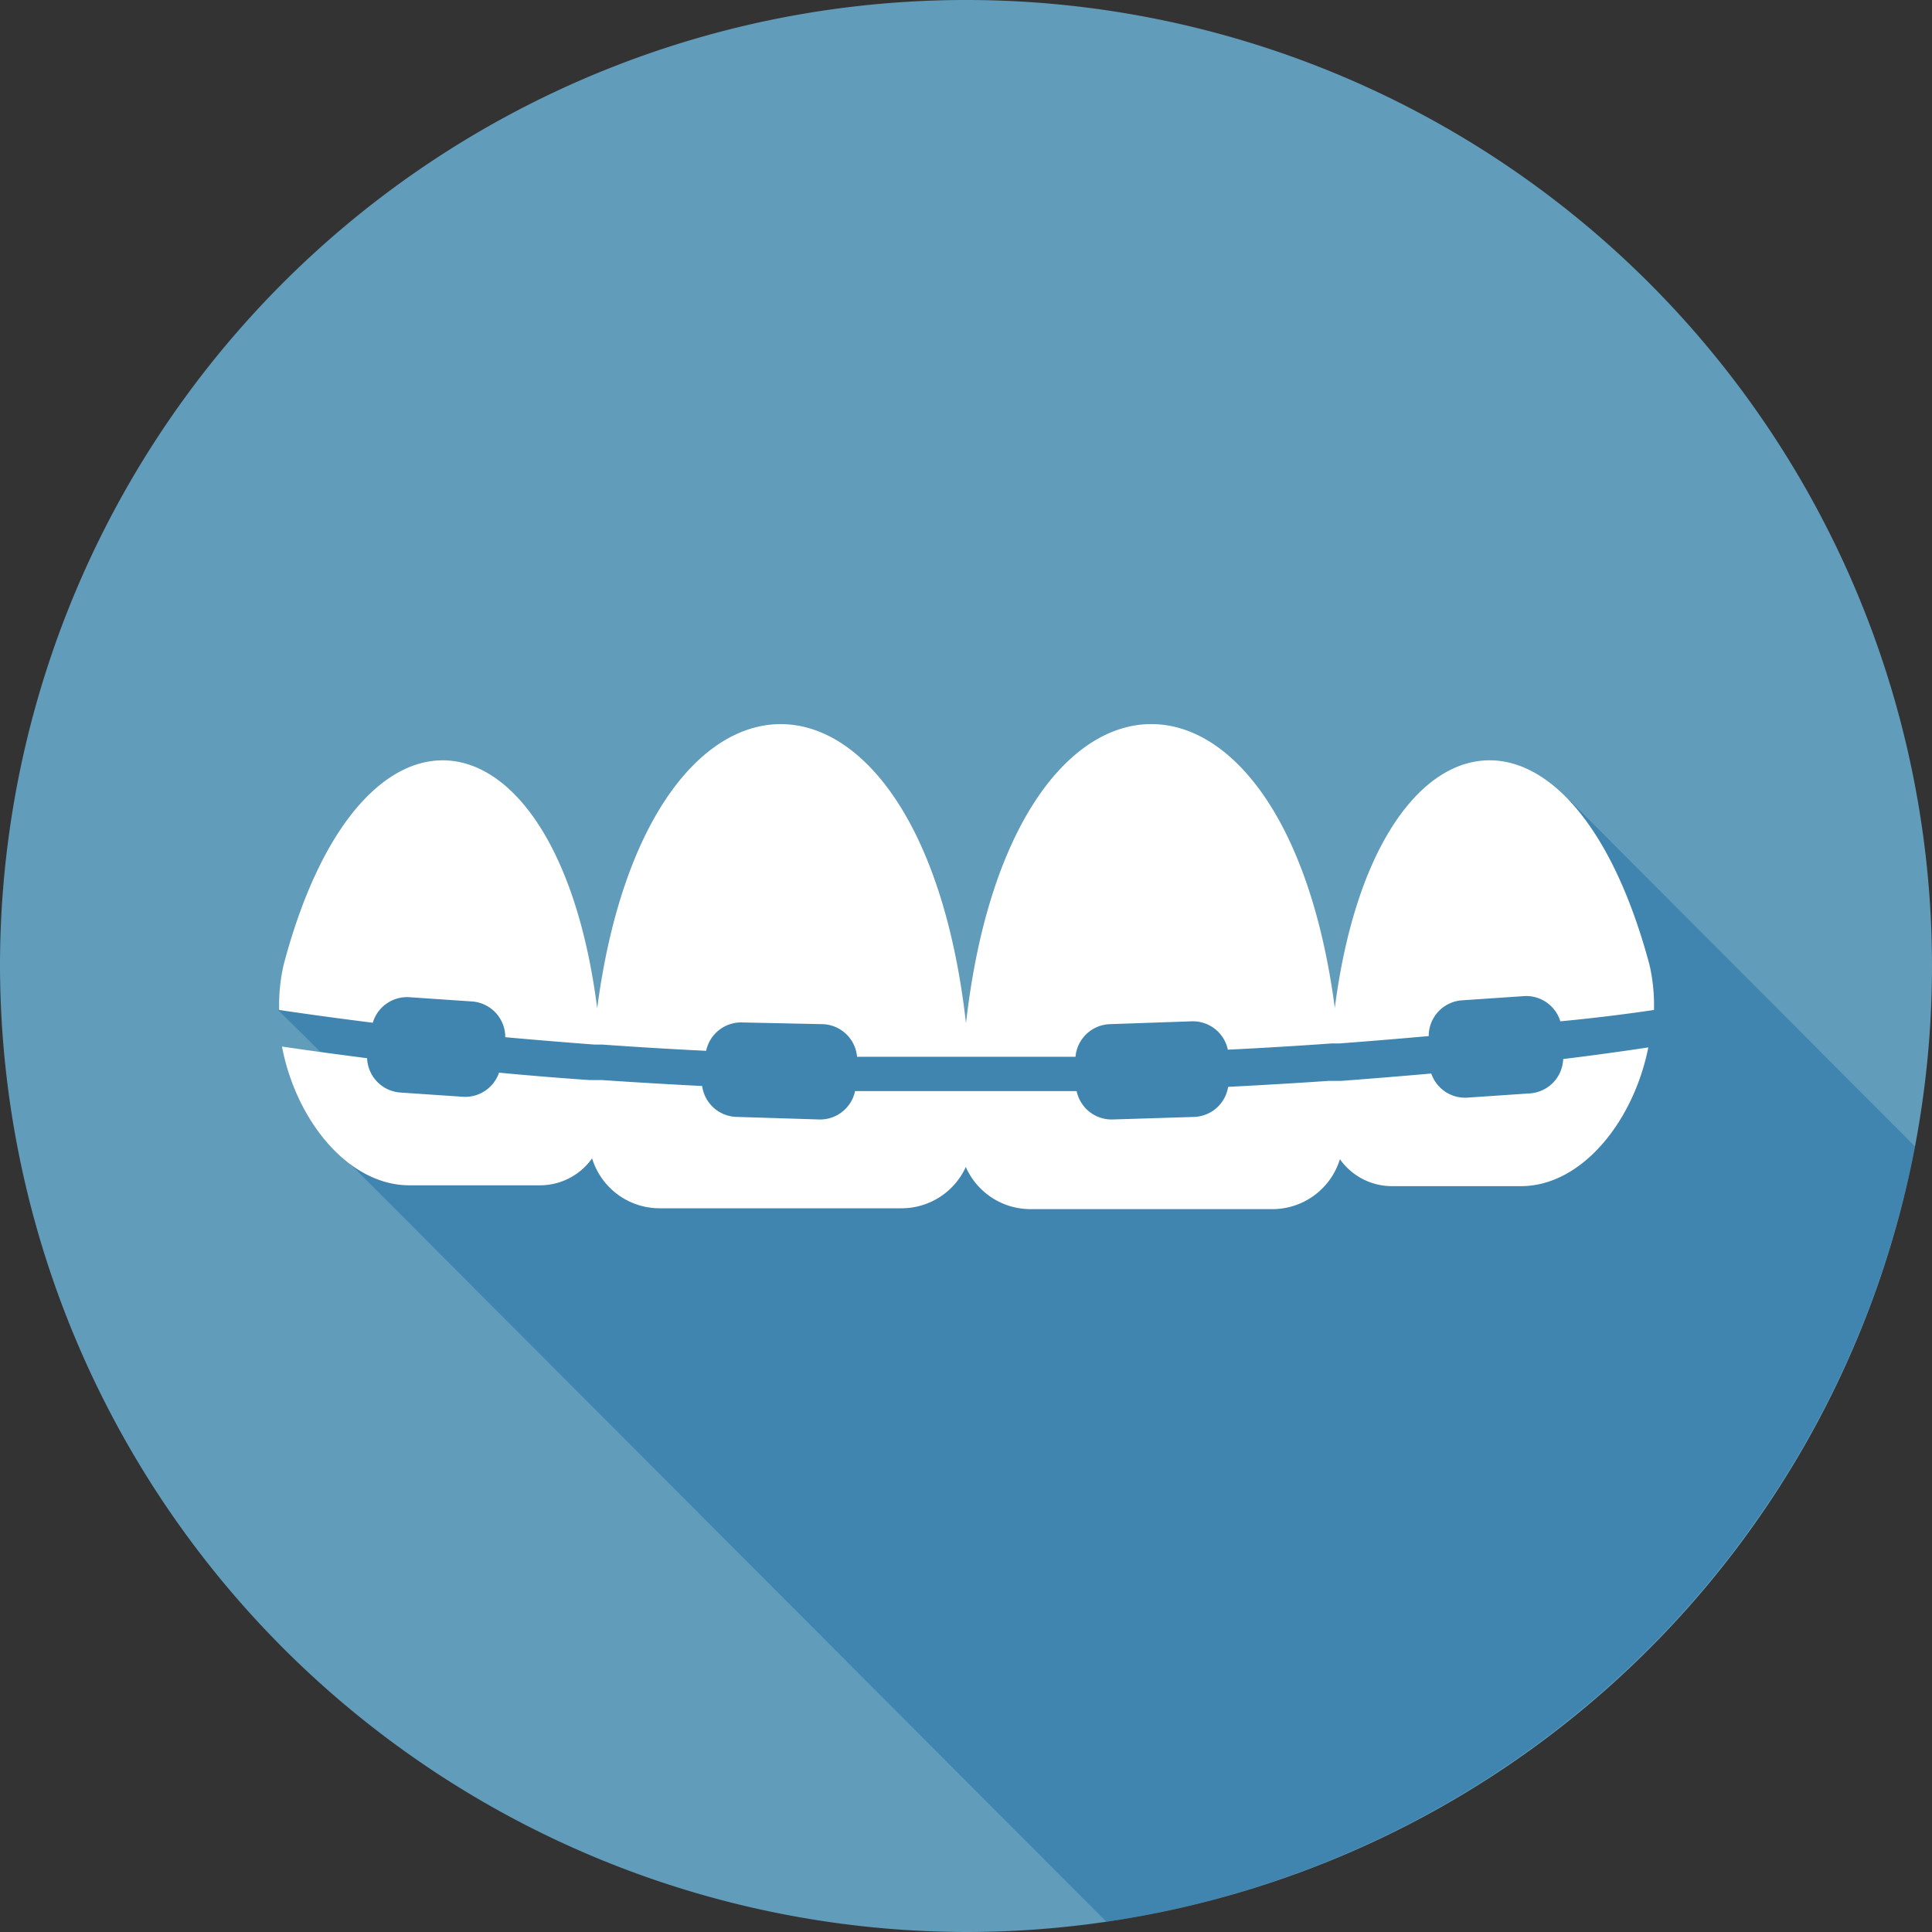
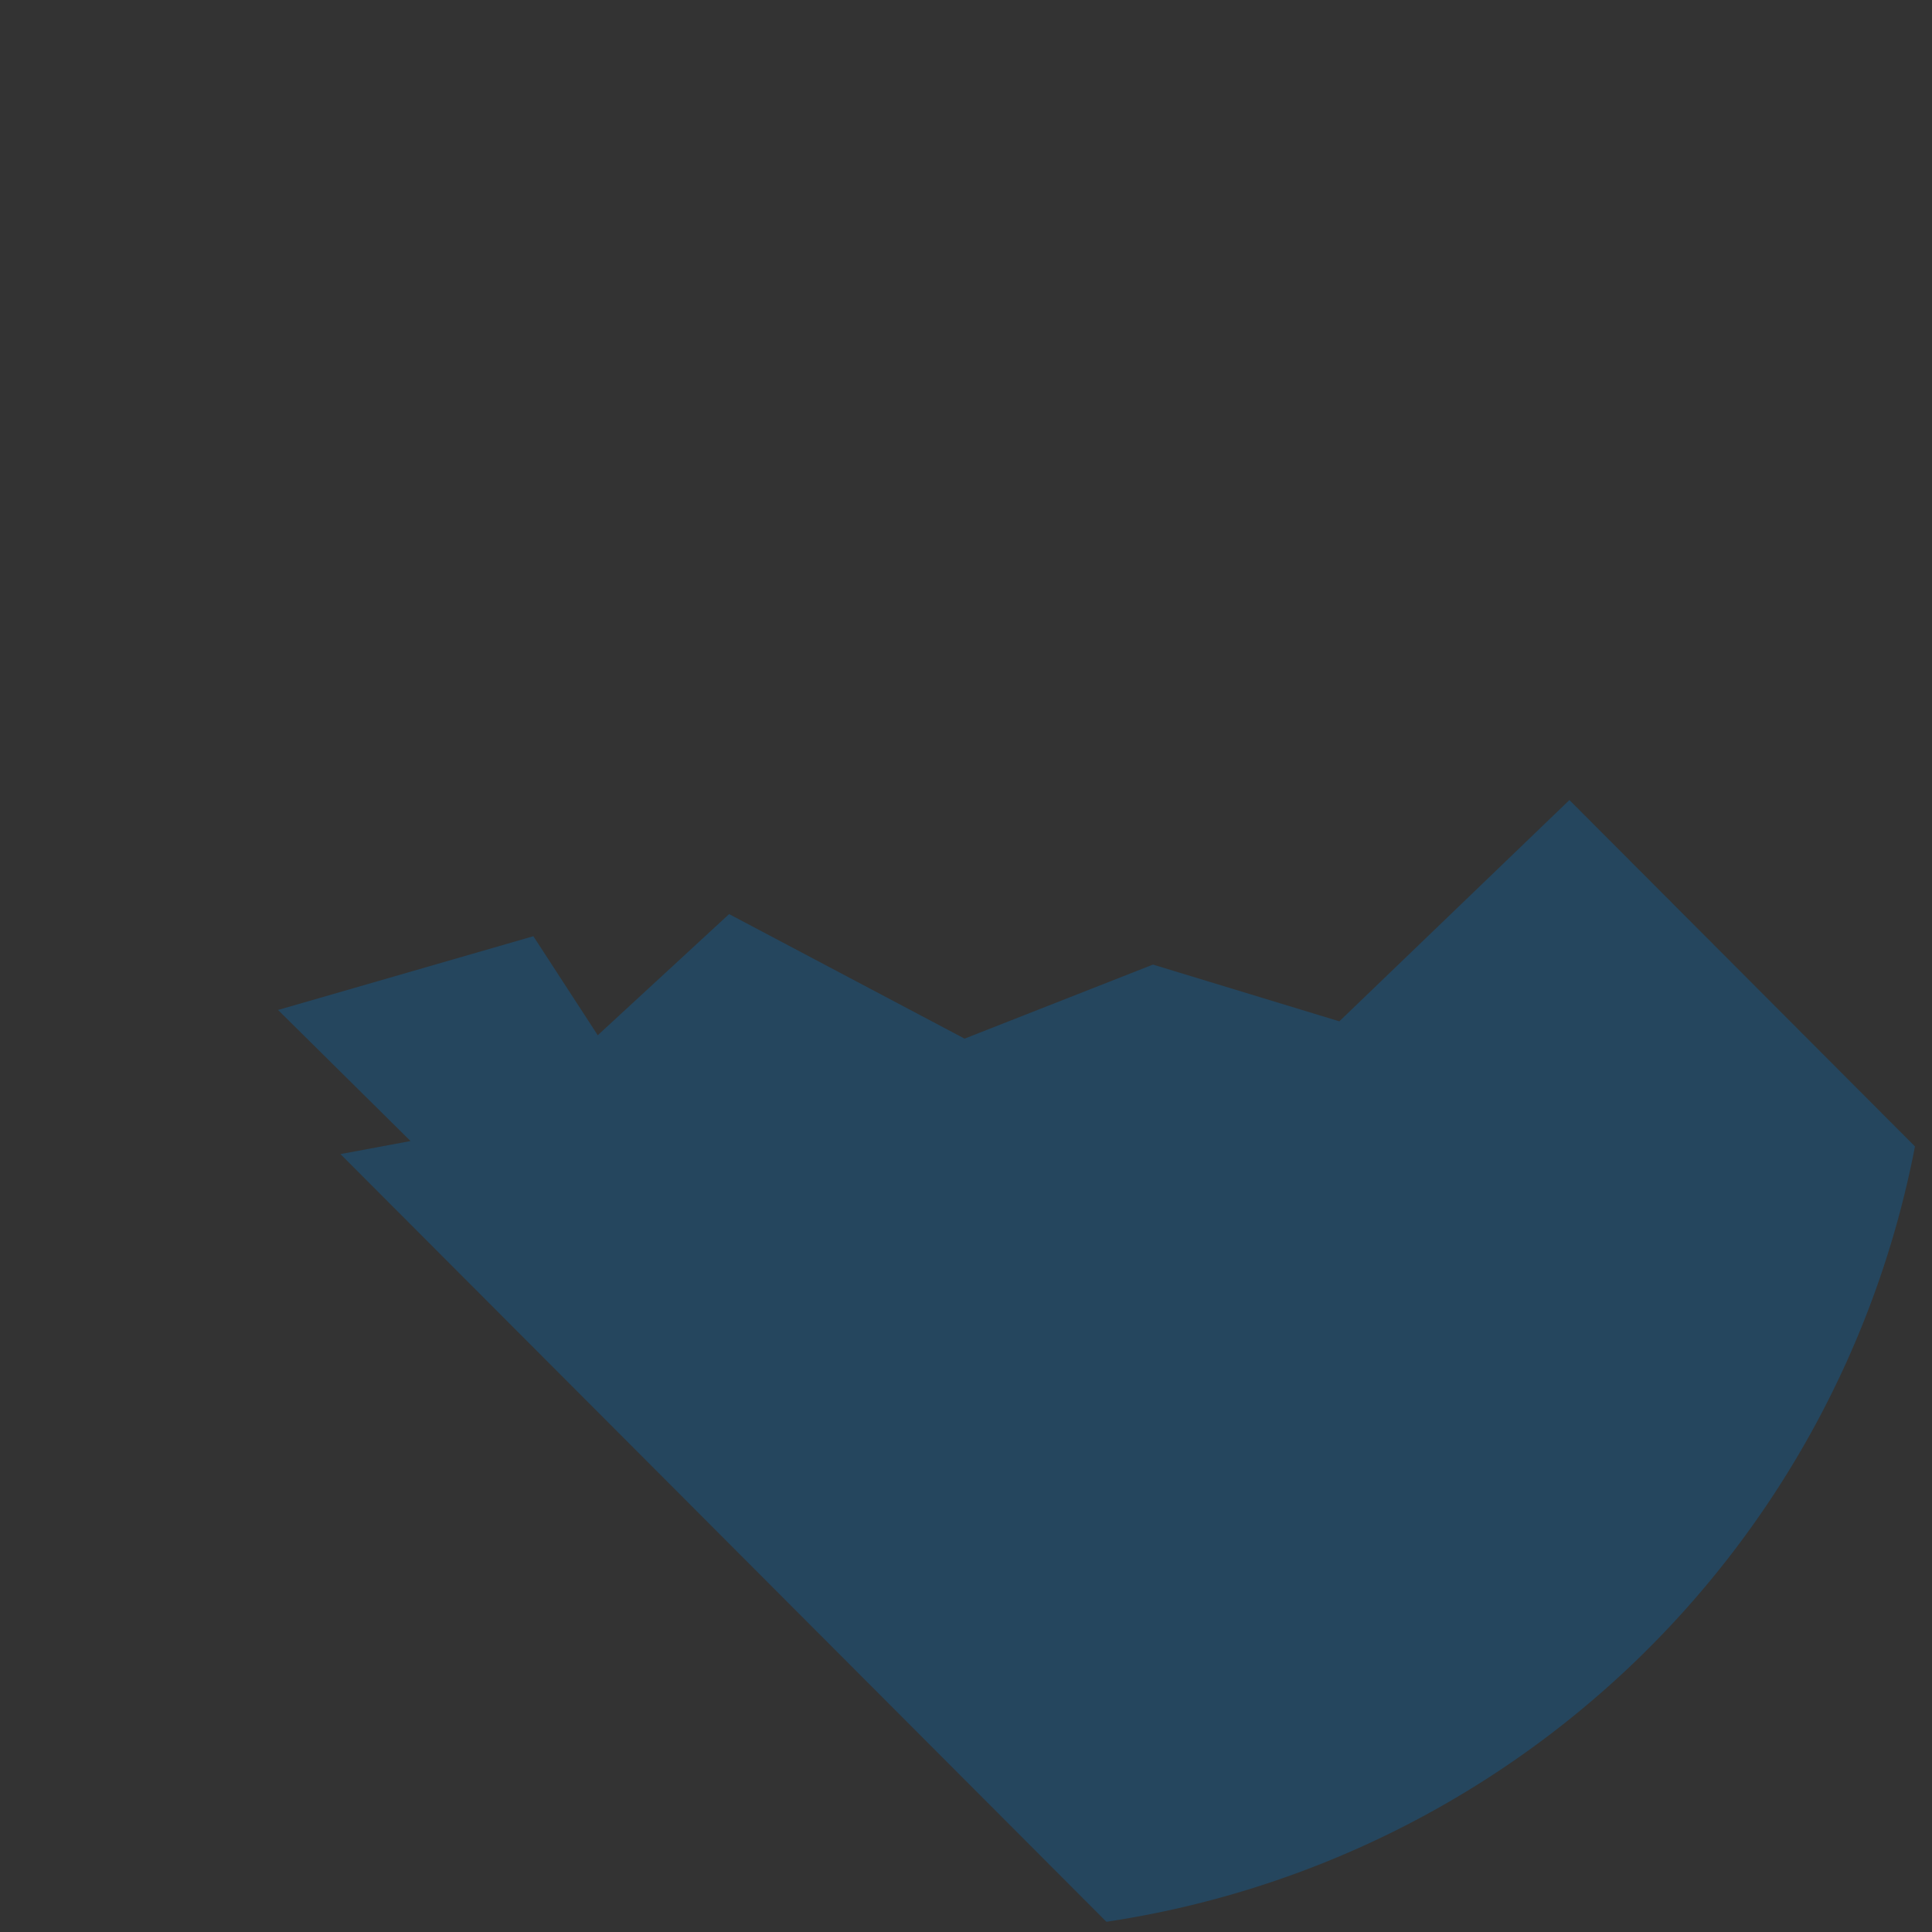
<svg xmlns="http://www.w3.org/2000/svg" viewBox="0 0 68.1 68.1">
  <rect x="0" y="0" width="68.1" height="68.1" fill="#333333" stroke="none" />
  <defs>
    <style>.cls-1{isolation:isolate;}.cls-2{fill:#619cbb;}.cls-2,.cls-3,.cls-4{fill-rule:evenodd;}.cls-3{fill:#11629e;opacity:0.4;mix-blend-mode:multiply;}.cls-4{fill:#fff;}</style>
  </defs>
  <title>Asset 9</title>
  <g class="cls-1">
    <g id="Layer_2" data-name="Layer 2">
      <g id="Layer_1-2" data-name="Layer 1">
-         <path class="cls-2" d="M34.05,68.1A34.05,34.05,0,1,0,0,34.05,34.12,34.12,0,0,0,34.05,68.1Z" />
        <path class="cls-3" d="M9.8,35.6l9-2.6,2.27,3.49,4.63-4.27L34,36.61,40.64,34l6.57,2,8.11-7.8L67.5,40.41A34.18,34.18,0,0,1,39,67.74L12,40.68l2.47-.46Z" />
-         <path class="cls-4" d="M34.05,41.12a2.49,2.49,0,0,1-2.27,1.47H23.25a2.49,2.49,0,0,1-2.38-1.76,2.25,2.25,0,0,1-1.83.95H14.43c-2.16,0-4-2.3-4.49-4.89q1.51.22,3,.41a1.26,1.26,0,0,0,1.17,1.21l2.21.15a1.26,1.26,0,0,0,1.27-.85q1.58.15,3.18.26h.44q1.76.12,3.54.21A1.26,1.26,0,0,0,26,39.37l2.88.09a1.26,1.26,0,0,0,1.26-1q1.86,0,3.72,0h.37q1.86,0,3.72,0a1.26,1.26,0,0,0,1.26,1l2.88-.09a1.26,1.26,0,0,0,1.2-1.06q1.78-.09,3.54-.21h.44q1.6-.12,3.18-.26a1.26,1.26,0,0,0,1.27.85l2.21-.15a1.26,1.26,0,0,0,1.17-1.21q1.54-.19,3-.41c-.51,2.58-2.33,4.89-4.49,4.89H49.06a2.25,2.25,0,0,1-1.83-.95,2.49,2.49,0,0,1-2.38,1.76H36.32a2.49,2.49,0,0,1-2.27-1.47ZM58.3,35.6a6.35,6.35,0,0,0-.16-1.6c-2.8-10.43-9.71-9.19-11.09,1.53-1.78-13.52-11.43-13.34-13,.54-1.57-13.88-11.22-14.06-13-.53C19.68,24.81,12.76,23.57,10,34a6.35,6.35,0,0,0-.16,1.6q1.62.24,3.3.45a1.26,1.26,0,0,1,1.29-.9l2.21.15a1.26,1.26,0,0,1,1.17,1.26q1.56.14,3.15.26h.28q1.81.13,3.65.22a1.26,1.26,0,0,1,1.28-1L29,36.1a1.26,1.26,0,0,1,1.21,1.15q1.92,0,3.85,0t3.85,0a1.26,1.26,0,0,1,1.21-1.15L42,36a1.26,1.26,0,0,1,1.28,1q1.83-.09,3.65-.22h.28q1.59-.12,3.15-.26a1.26,1.26,0,0,1,1.17-1.26l2.21-.15A1.26,1.26,0,0,1,55,36Q56.68,35.84,58.3,35.6Z" />
      </g>
    </g>
  </g>
</svg>